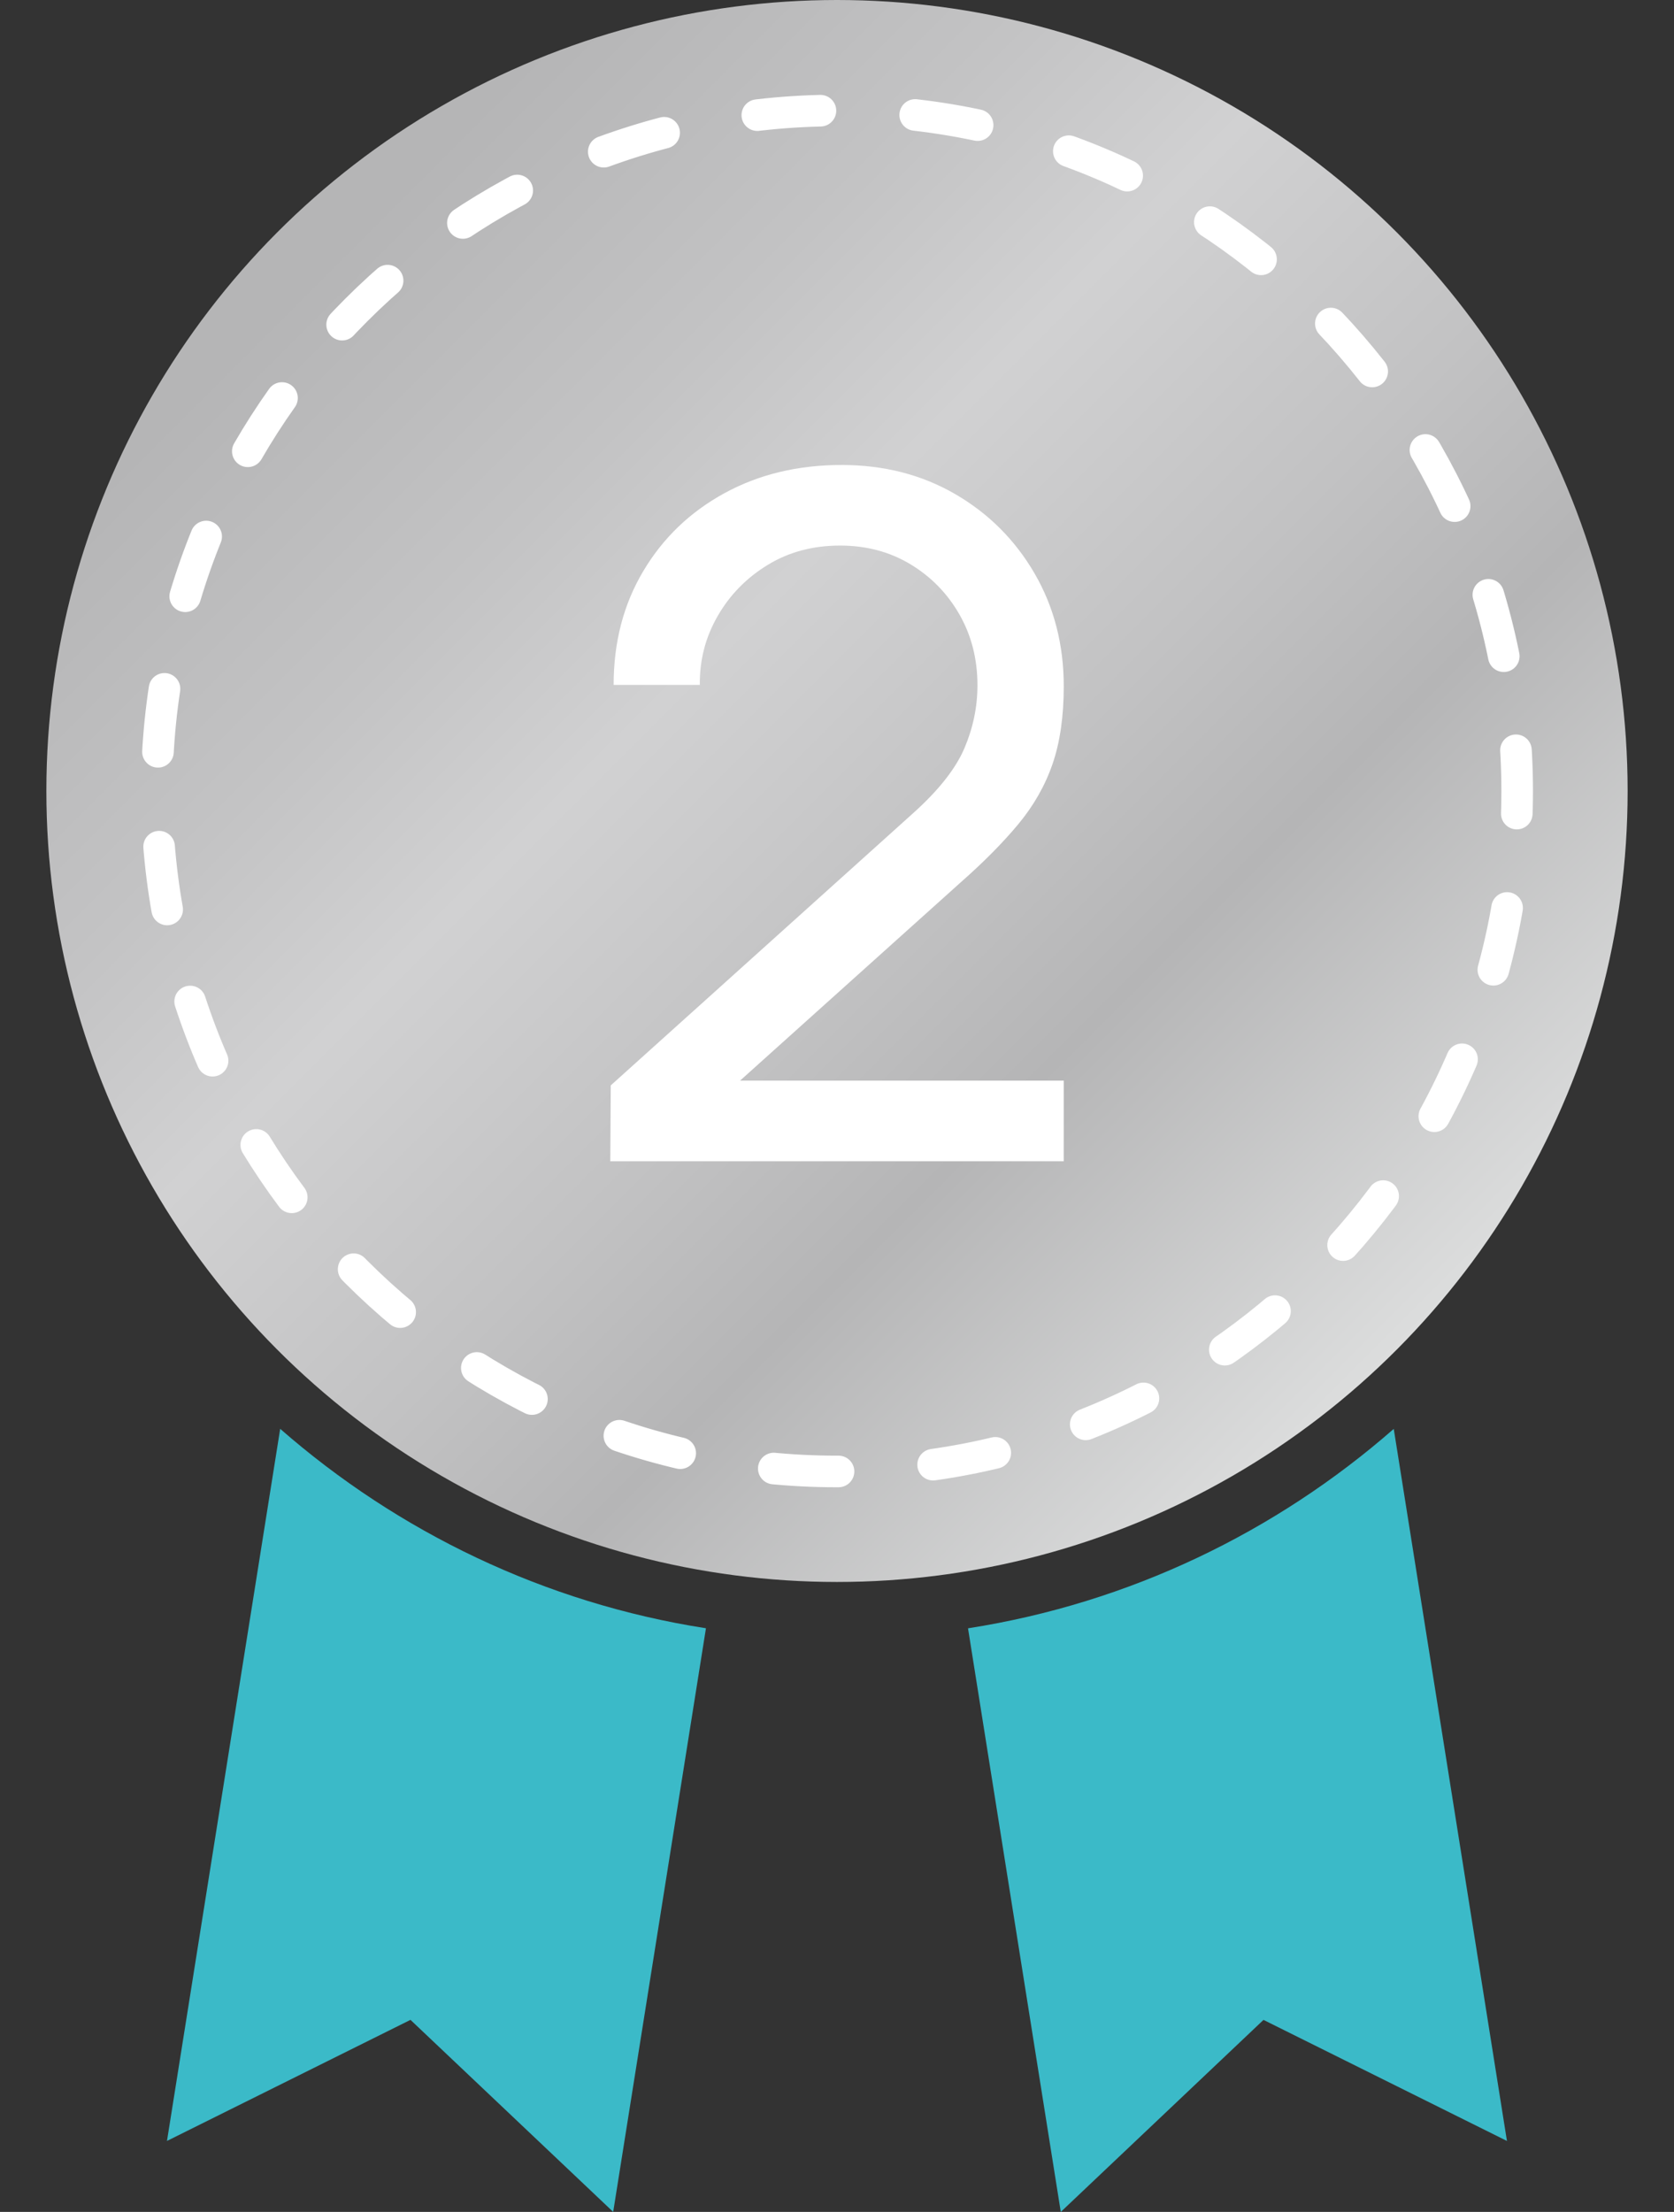
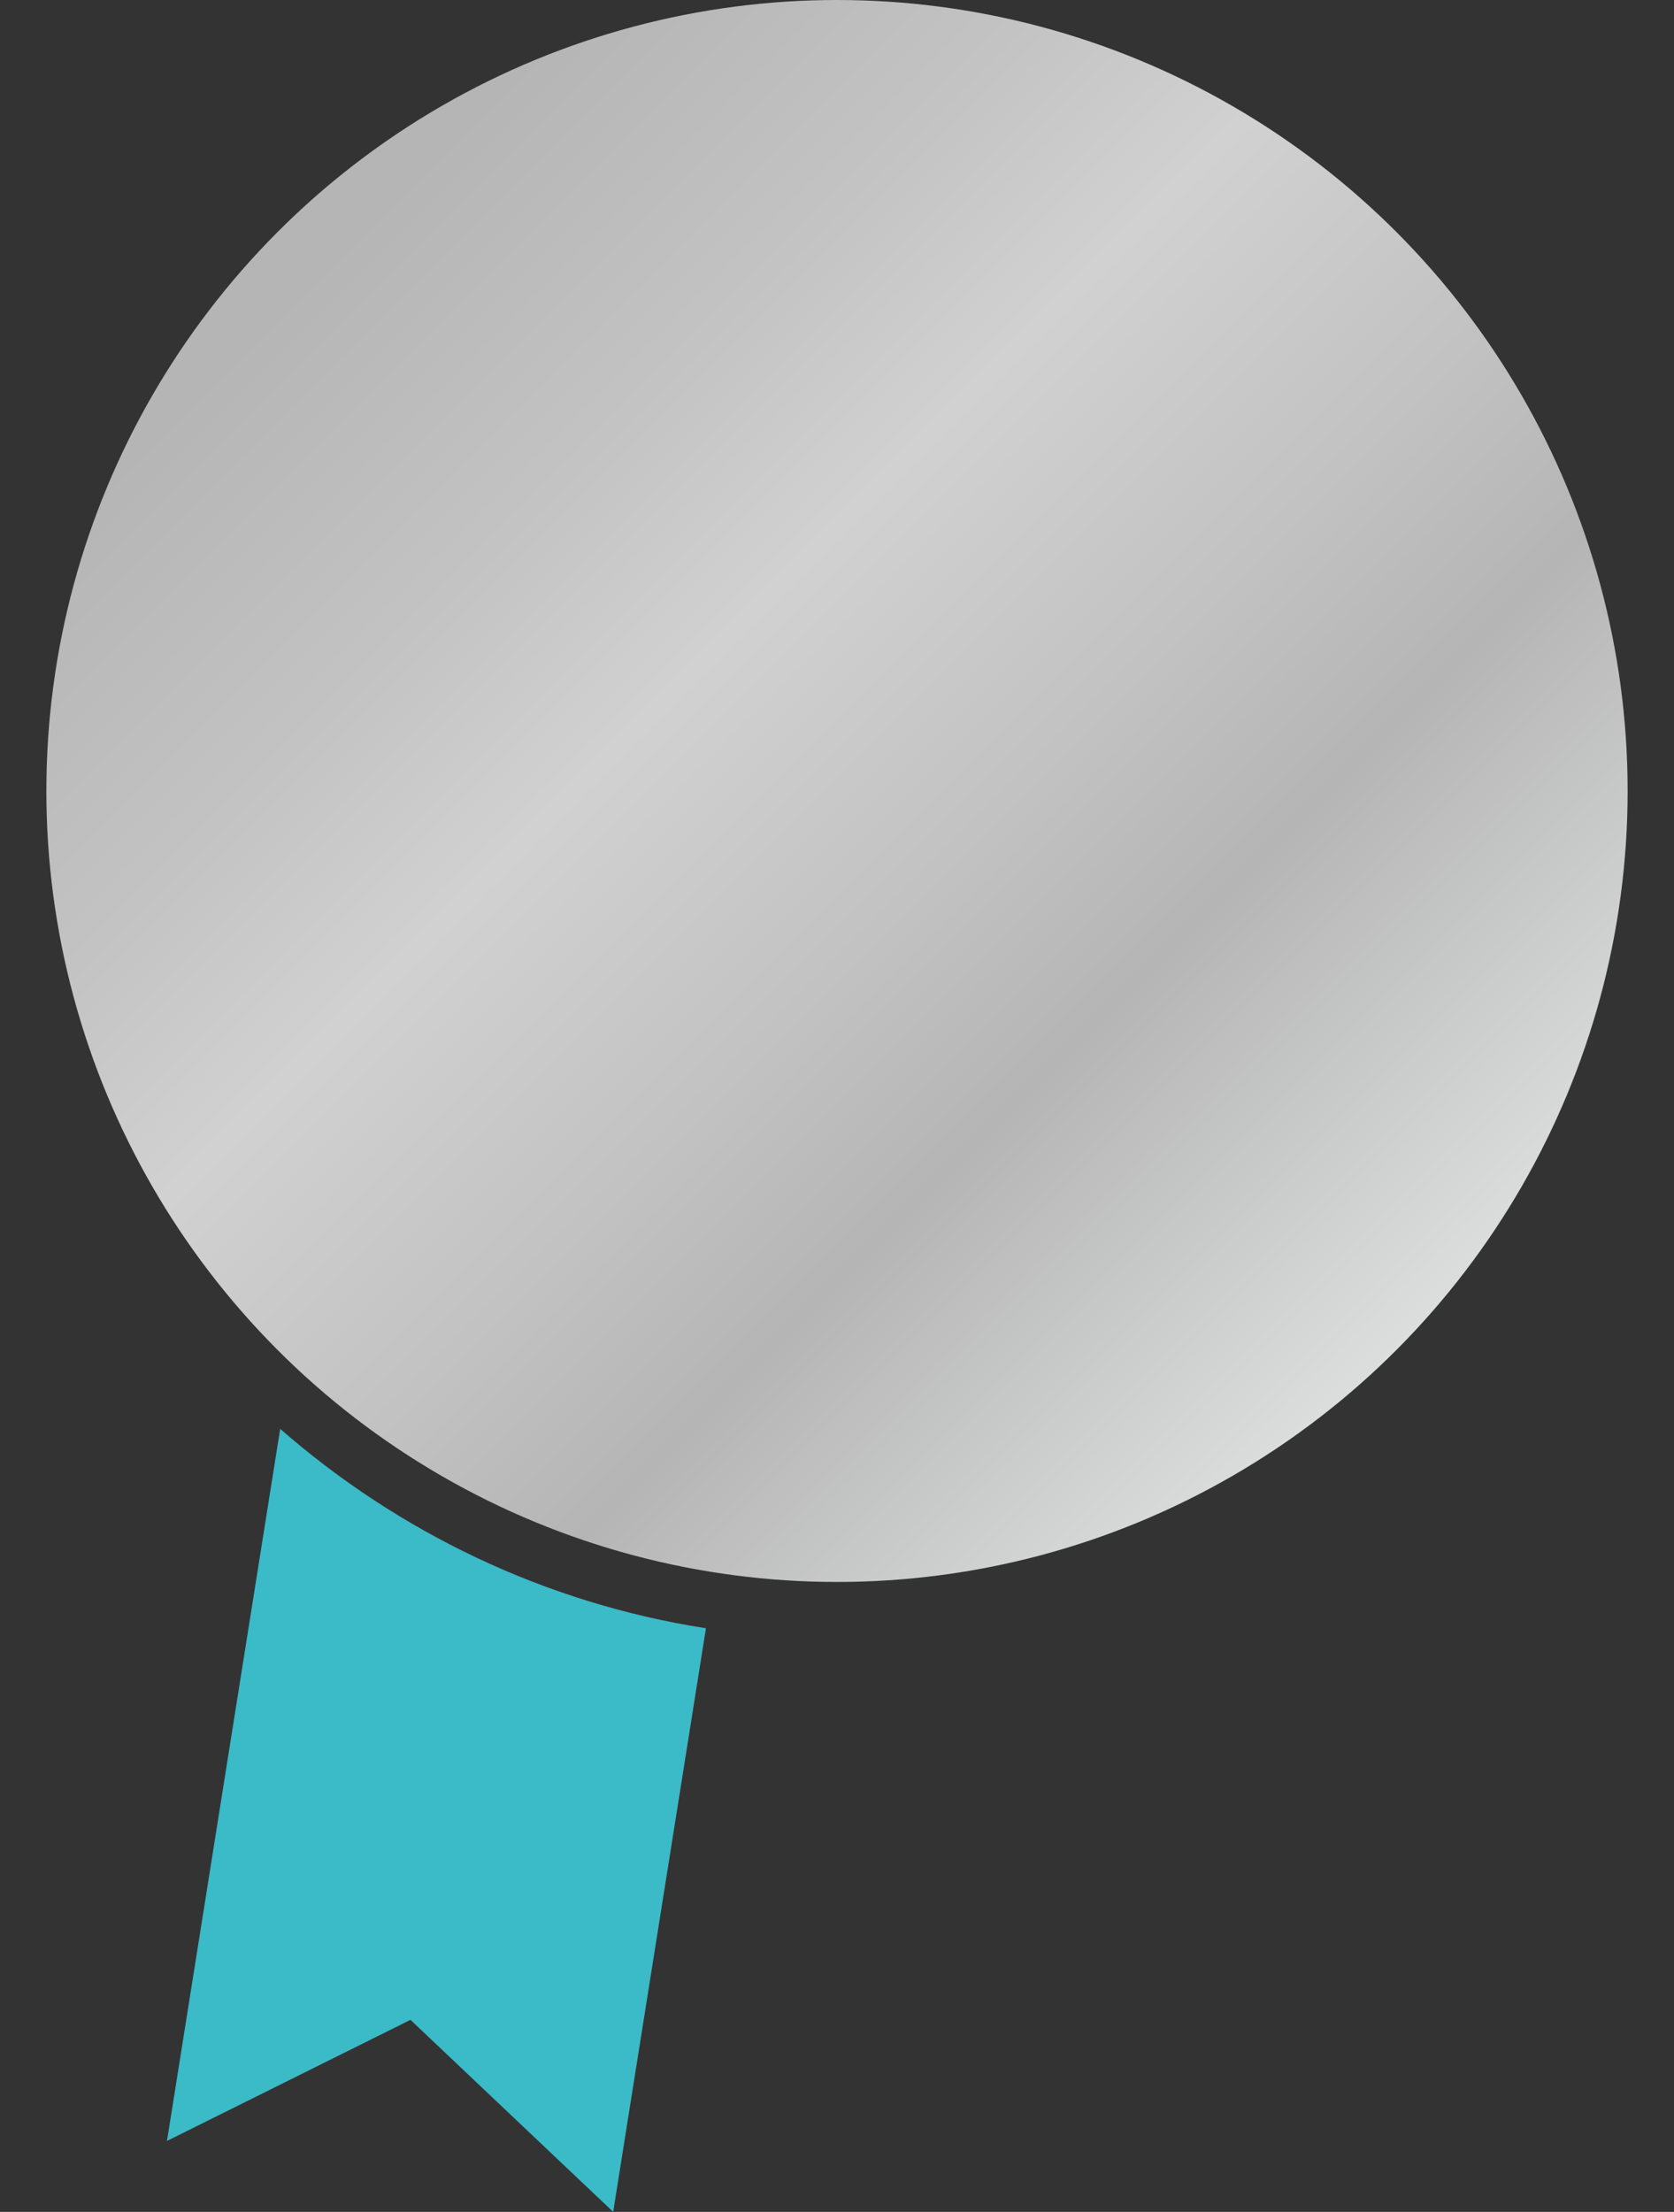
<svg xmlns="http://www.w3.org/2000/svg" id="c" data-name="Design" viewBox="0 0 53 70">
  <rect x="0" y="0" width="53" height="70" fill="#333333" stroke="none" />
  <defs>
    <linearGradient id="d" data-name="スズ" x1="8.8" y1="7.332" x2="44.2" y2="42.733" gradientUnits="userSpaceOnUse">
      <stop offset=".034" stop-color="#b5b5b6" />
      <stop offset=".238" stop-color="#c3c3c4" />
      <stop offset=".382" stop-color="#d1d1d2" />
      <stop offset=".58" stop-color="#c2c2c3" />
      <stop offset=".719" stop-color="#b5b5b6" />
      <stop offset="1" stop-color="#dcdddd" />
      <stop offset="1" stop-color="#b5b5b6" />
    </linearGradient>
  </defs>
  <g>
    <g>
      <path d="m5.288,67.753l7.708-3.831,6.418,6.077,2.937-18.47c-5.114-.797-9.749-3.049-13.48-6.311l-3.584,22.534Z" style="fill: #3bbac8;" />
-       <path d="m30.648,51.53l2.937,18.47,6.418-6.077,7.708,3.831-3.584-22.534c-3.731,3.262-8.366,5.513-13.48,6.311Z" style="fill: #3bbac8;" />
    </g>
    <circle cx="26.5" cy="25.032" r="25.032" style="fill: url(#d);" />
-     <path d="m26.5,46.567c-11.874,0-21.534-9.66-21.534-21.535S14.626,3.497,26.5,3.497s21.535,9.66,21.535,21.535-9.661,21.535-21.535,21.535Z" style="fill: none; stroke: #fff; stroke-dasharray: 0 0 2.004 3.005; stroke-linecap: round; stroke-linejoin: round;" />
  </g>
-   <path d="m19.322,36.749l.015-2.4,9.585-8.625c.801-.72,1.338-1.402,1.613-2.047.274-.645.412-1.308.412-1.988,0-.83-.19-1.577-.57-2.242s-.897-1.195-1.552-1.59c-.655-.395-1.398-.592-2.228-.592-.86,0-1.626.205-2.295.615-.671.41-1.198.95-1.583,1.62-.385.67-.572,1.395-.562,2.175h-2.729c0-1.35.312-2.55.938-3.6.624-1.05,1.482-1.873,2.572-2.468,1.09-.595,2.325-.892,3.705-.892,1.34,0,2.54.307,3.6.922,1.06.615,1.897,1.453,2.513,2.512.615,1.061.923,2.25.923,3.57,0,.95-.118,1.768-.353,2.453-.235.685-.598,1.322-1.088,1.912-.49.59-1.105,1.21-1.845,1.86l-7.965,7.155-.346-.9h11.596v2.55h-14.355Z" style="fill: #fff;" />
</svg>